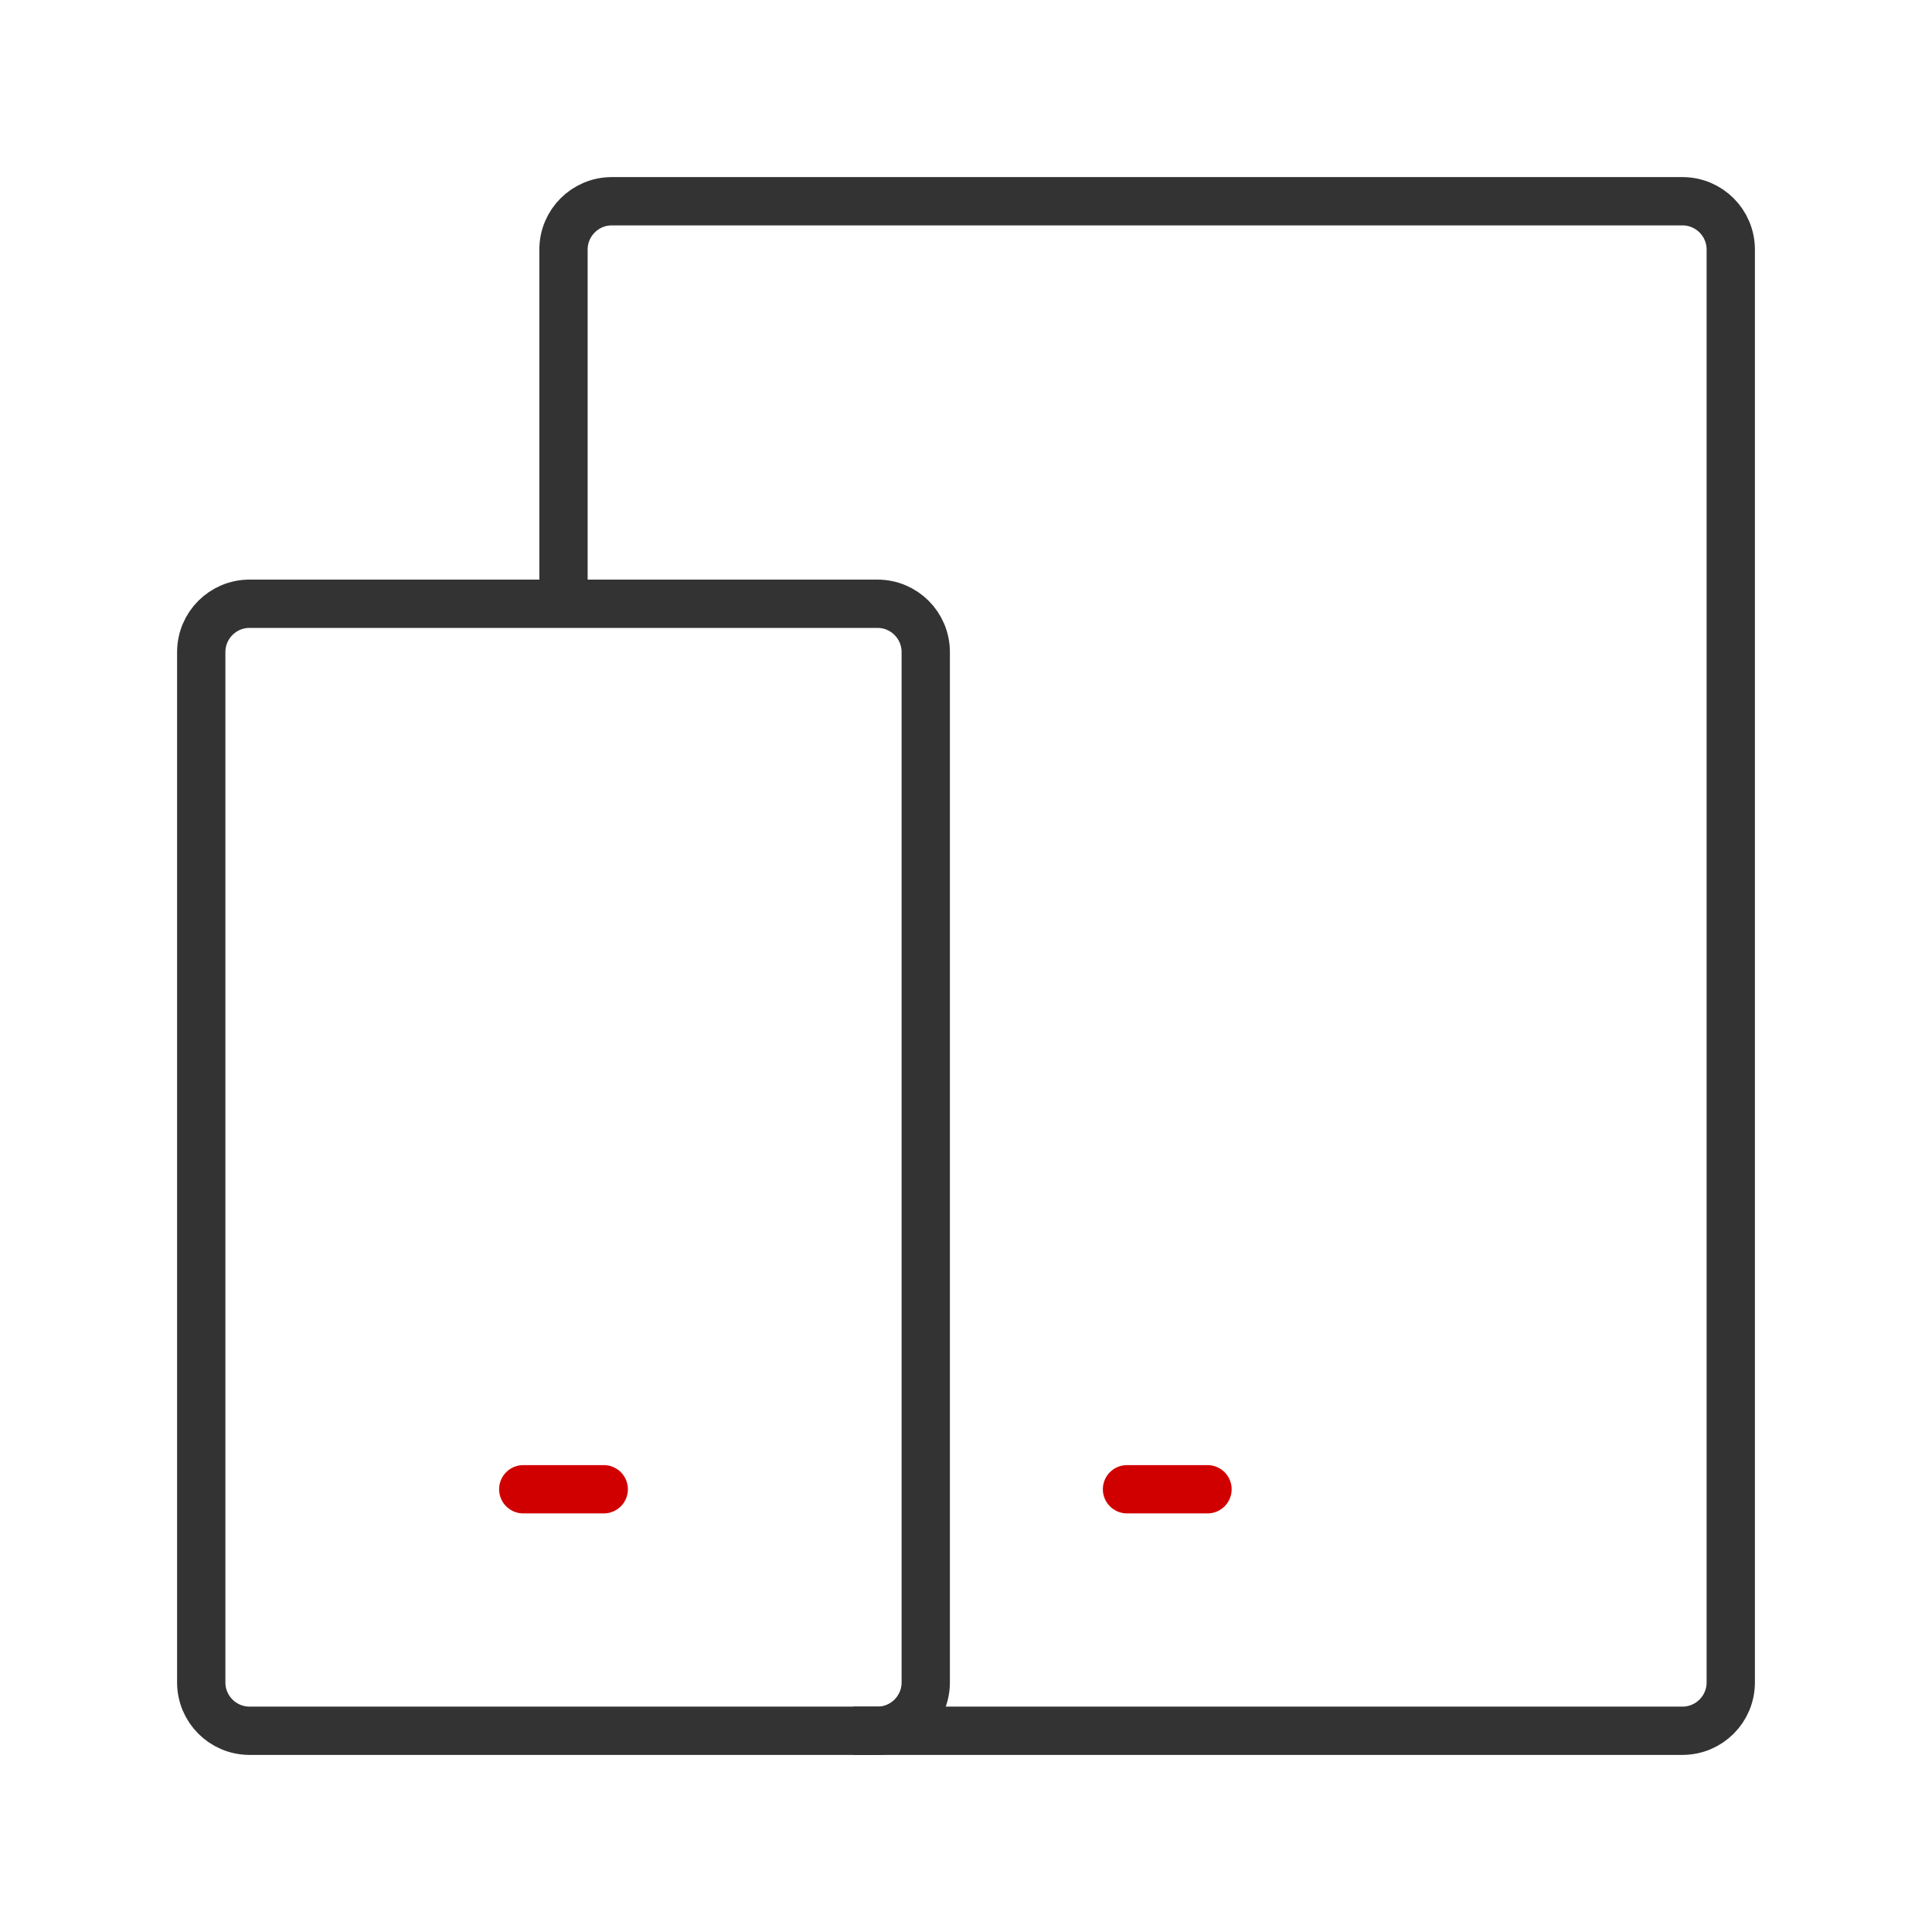
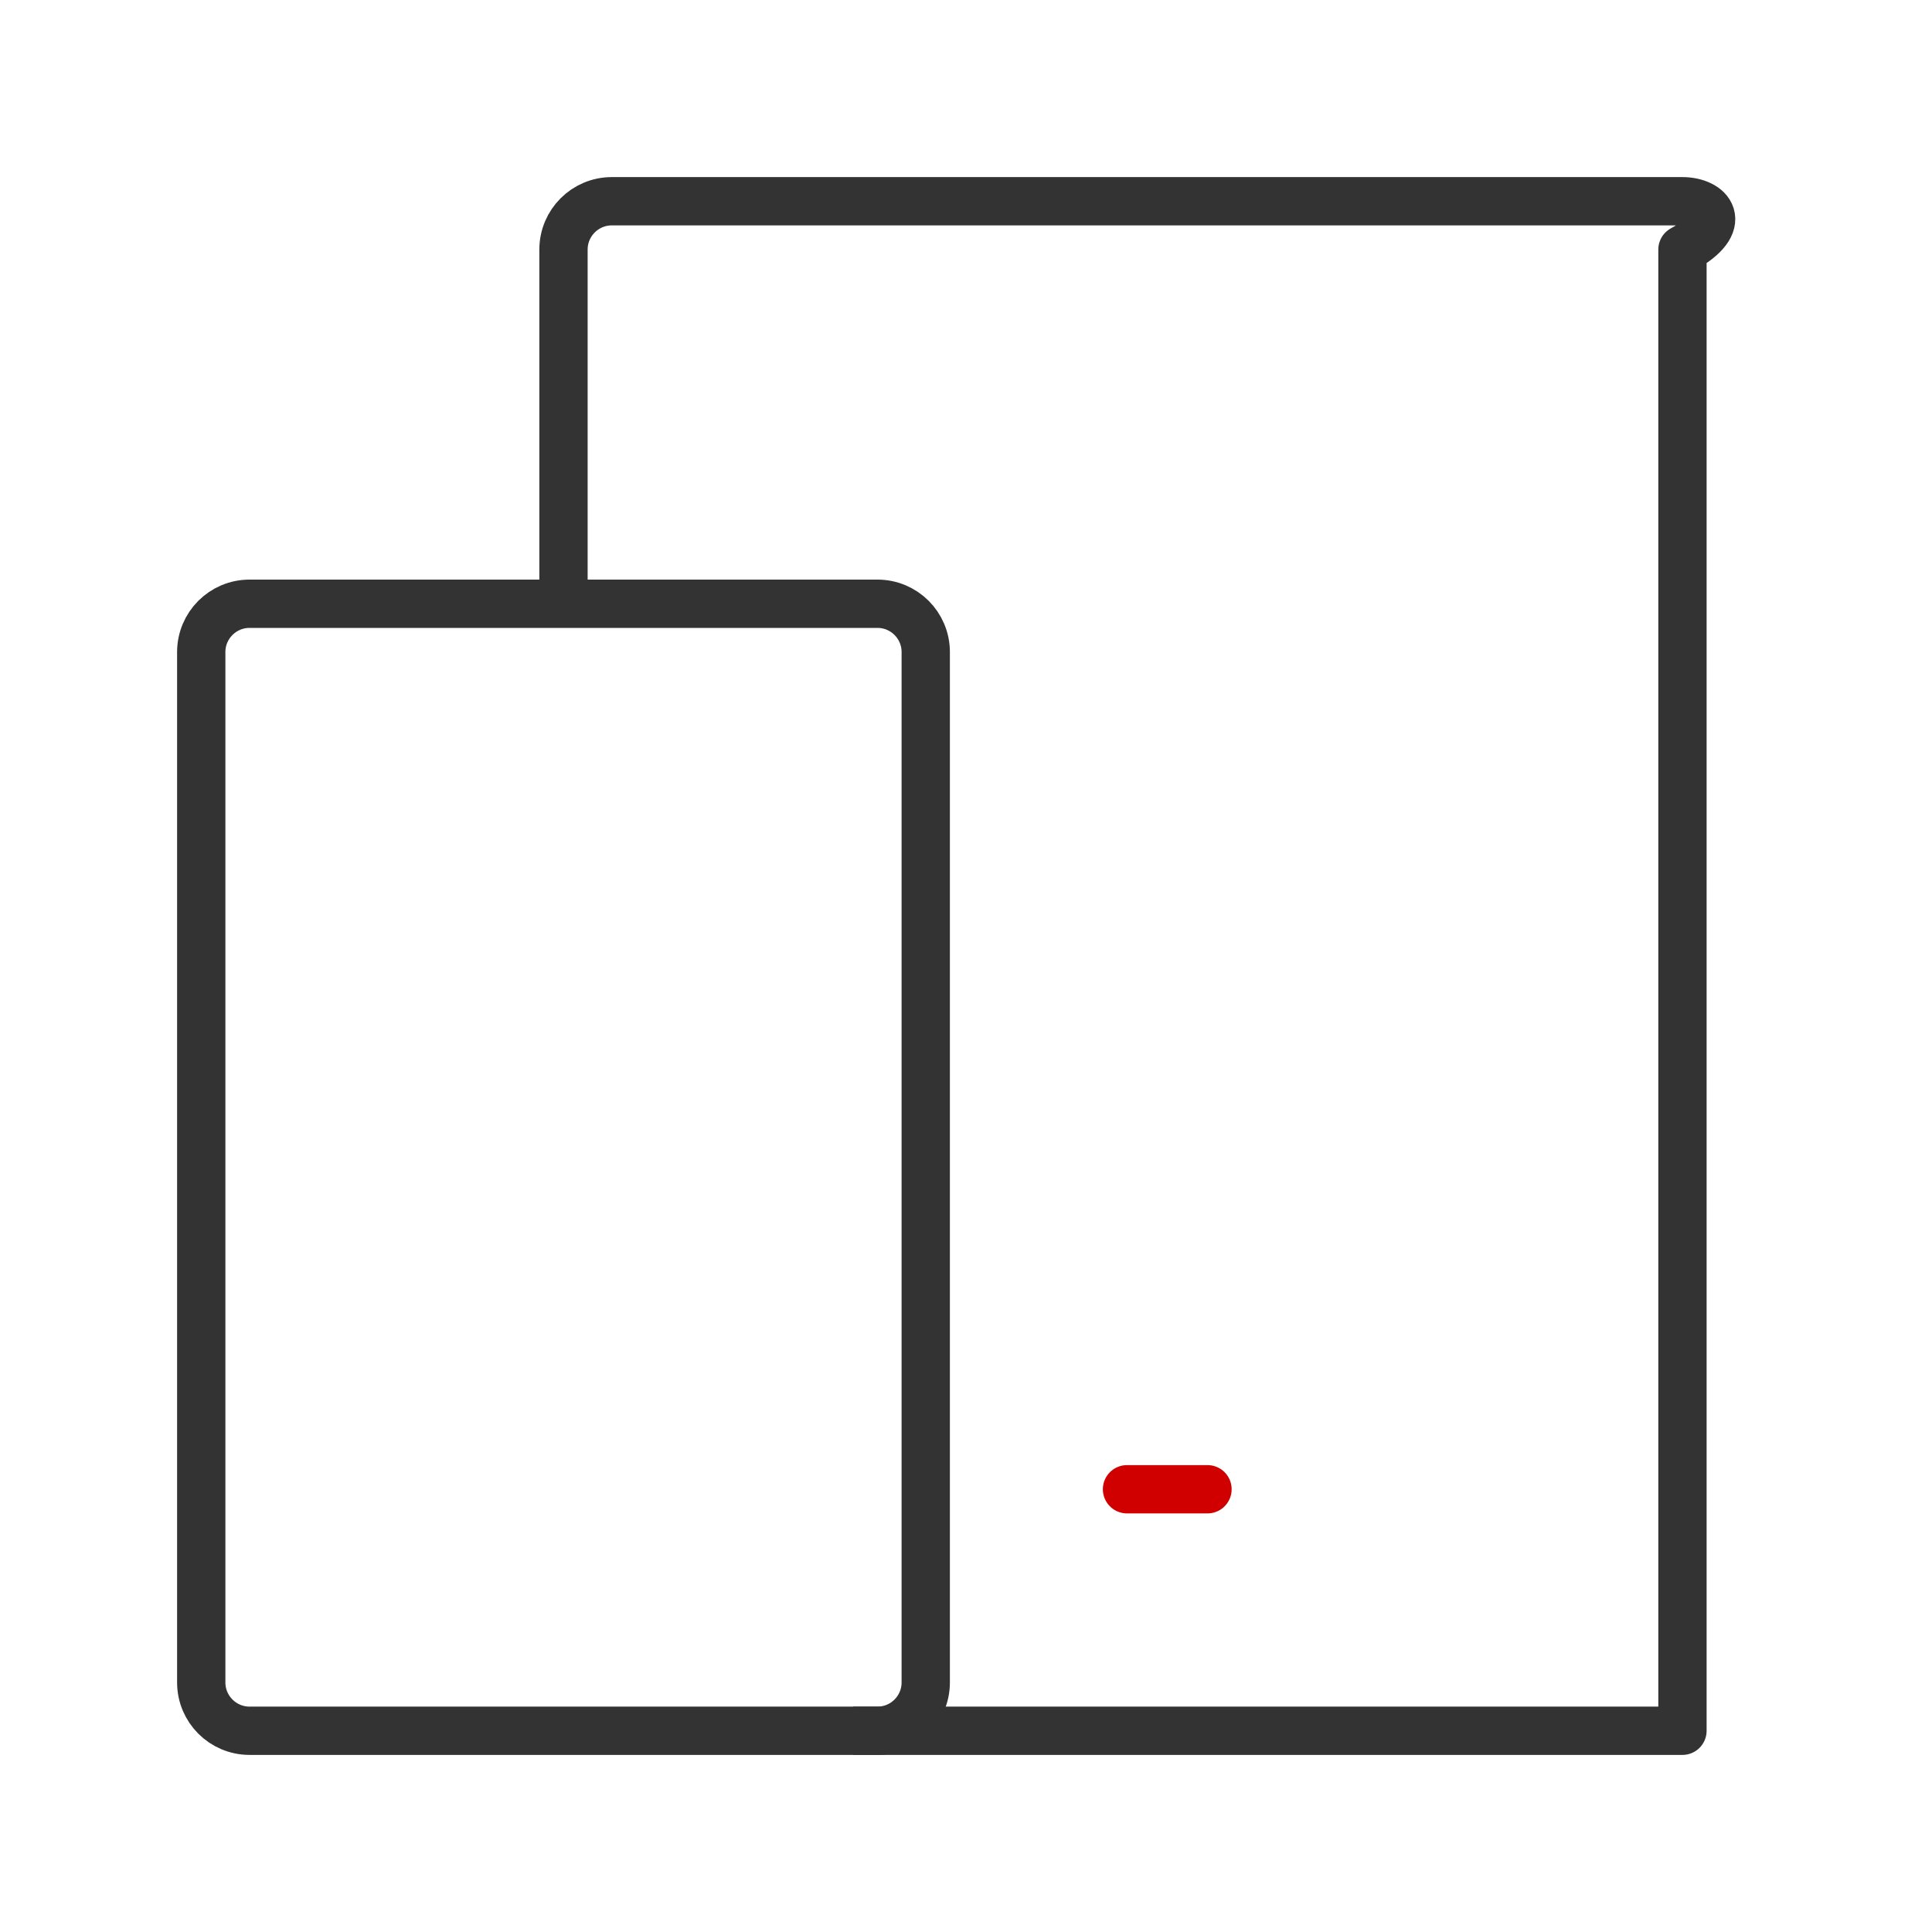
<svg xmlns="http://www.w3.org/2000/svg" width="80" height="80" viewBox="0 0 80 80" fill="none">
-   <path d="M35.333 71.667H69.667C70.771 71.667 71.667 70.771 71.667 69.667V10.333C71.667 9.229 70.771 8.333 69.667 8.333H25.333C24.229 8.333 23.333 9.229 23.333 10.333V25" stroke="#333333" stroke-width="2" stroke-linejoin="round" />
+   <path d="M35.333 71.667H69.667V10.333C71.667 9.229 70.771 8.333 69.667 8.333H25.333C24.229 8.333 23.333 9.229 23.333 10.333V25" stroke="#333333" stroke-width="2" stroke-linejoin="round" />
  <path d="M8.333 27C8.333 25.895 9.229 25 10.333 25H36.333C37.438 25 38.333 25.895 38.333 27V69.667C38.333 70.771 37.438 71.667 36.333 71.667H10.333C9.229 71.667 8.333 70.771 8.333 69.667V27Z" stroke="#333333" stroke-width="2" stroke-linejoin="round" />
-   <path d="M21.667 61.667H25" stroke="#D10000" stroke-width="2" stroke-linecap="round" stroke-linejoin="round" />
  <path d="M46.667 61.667H50" stroke="#D10000" stroke-width="2" stroke-linecap="round" stroke-linejoin="round" />
</svg>